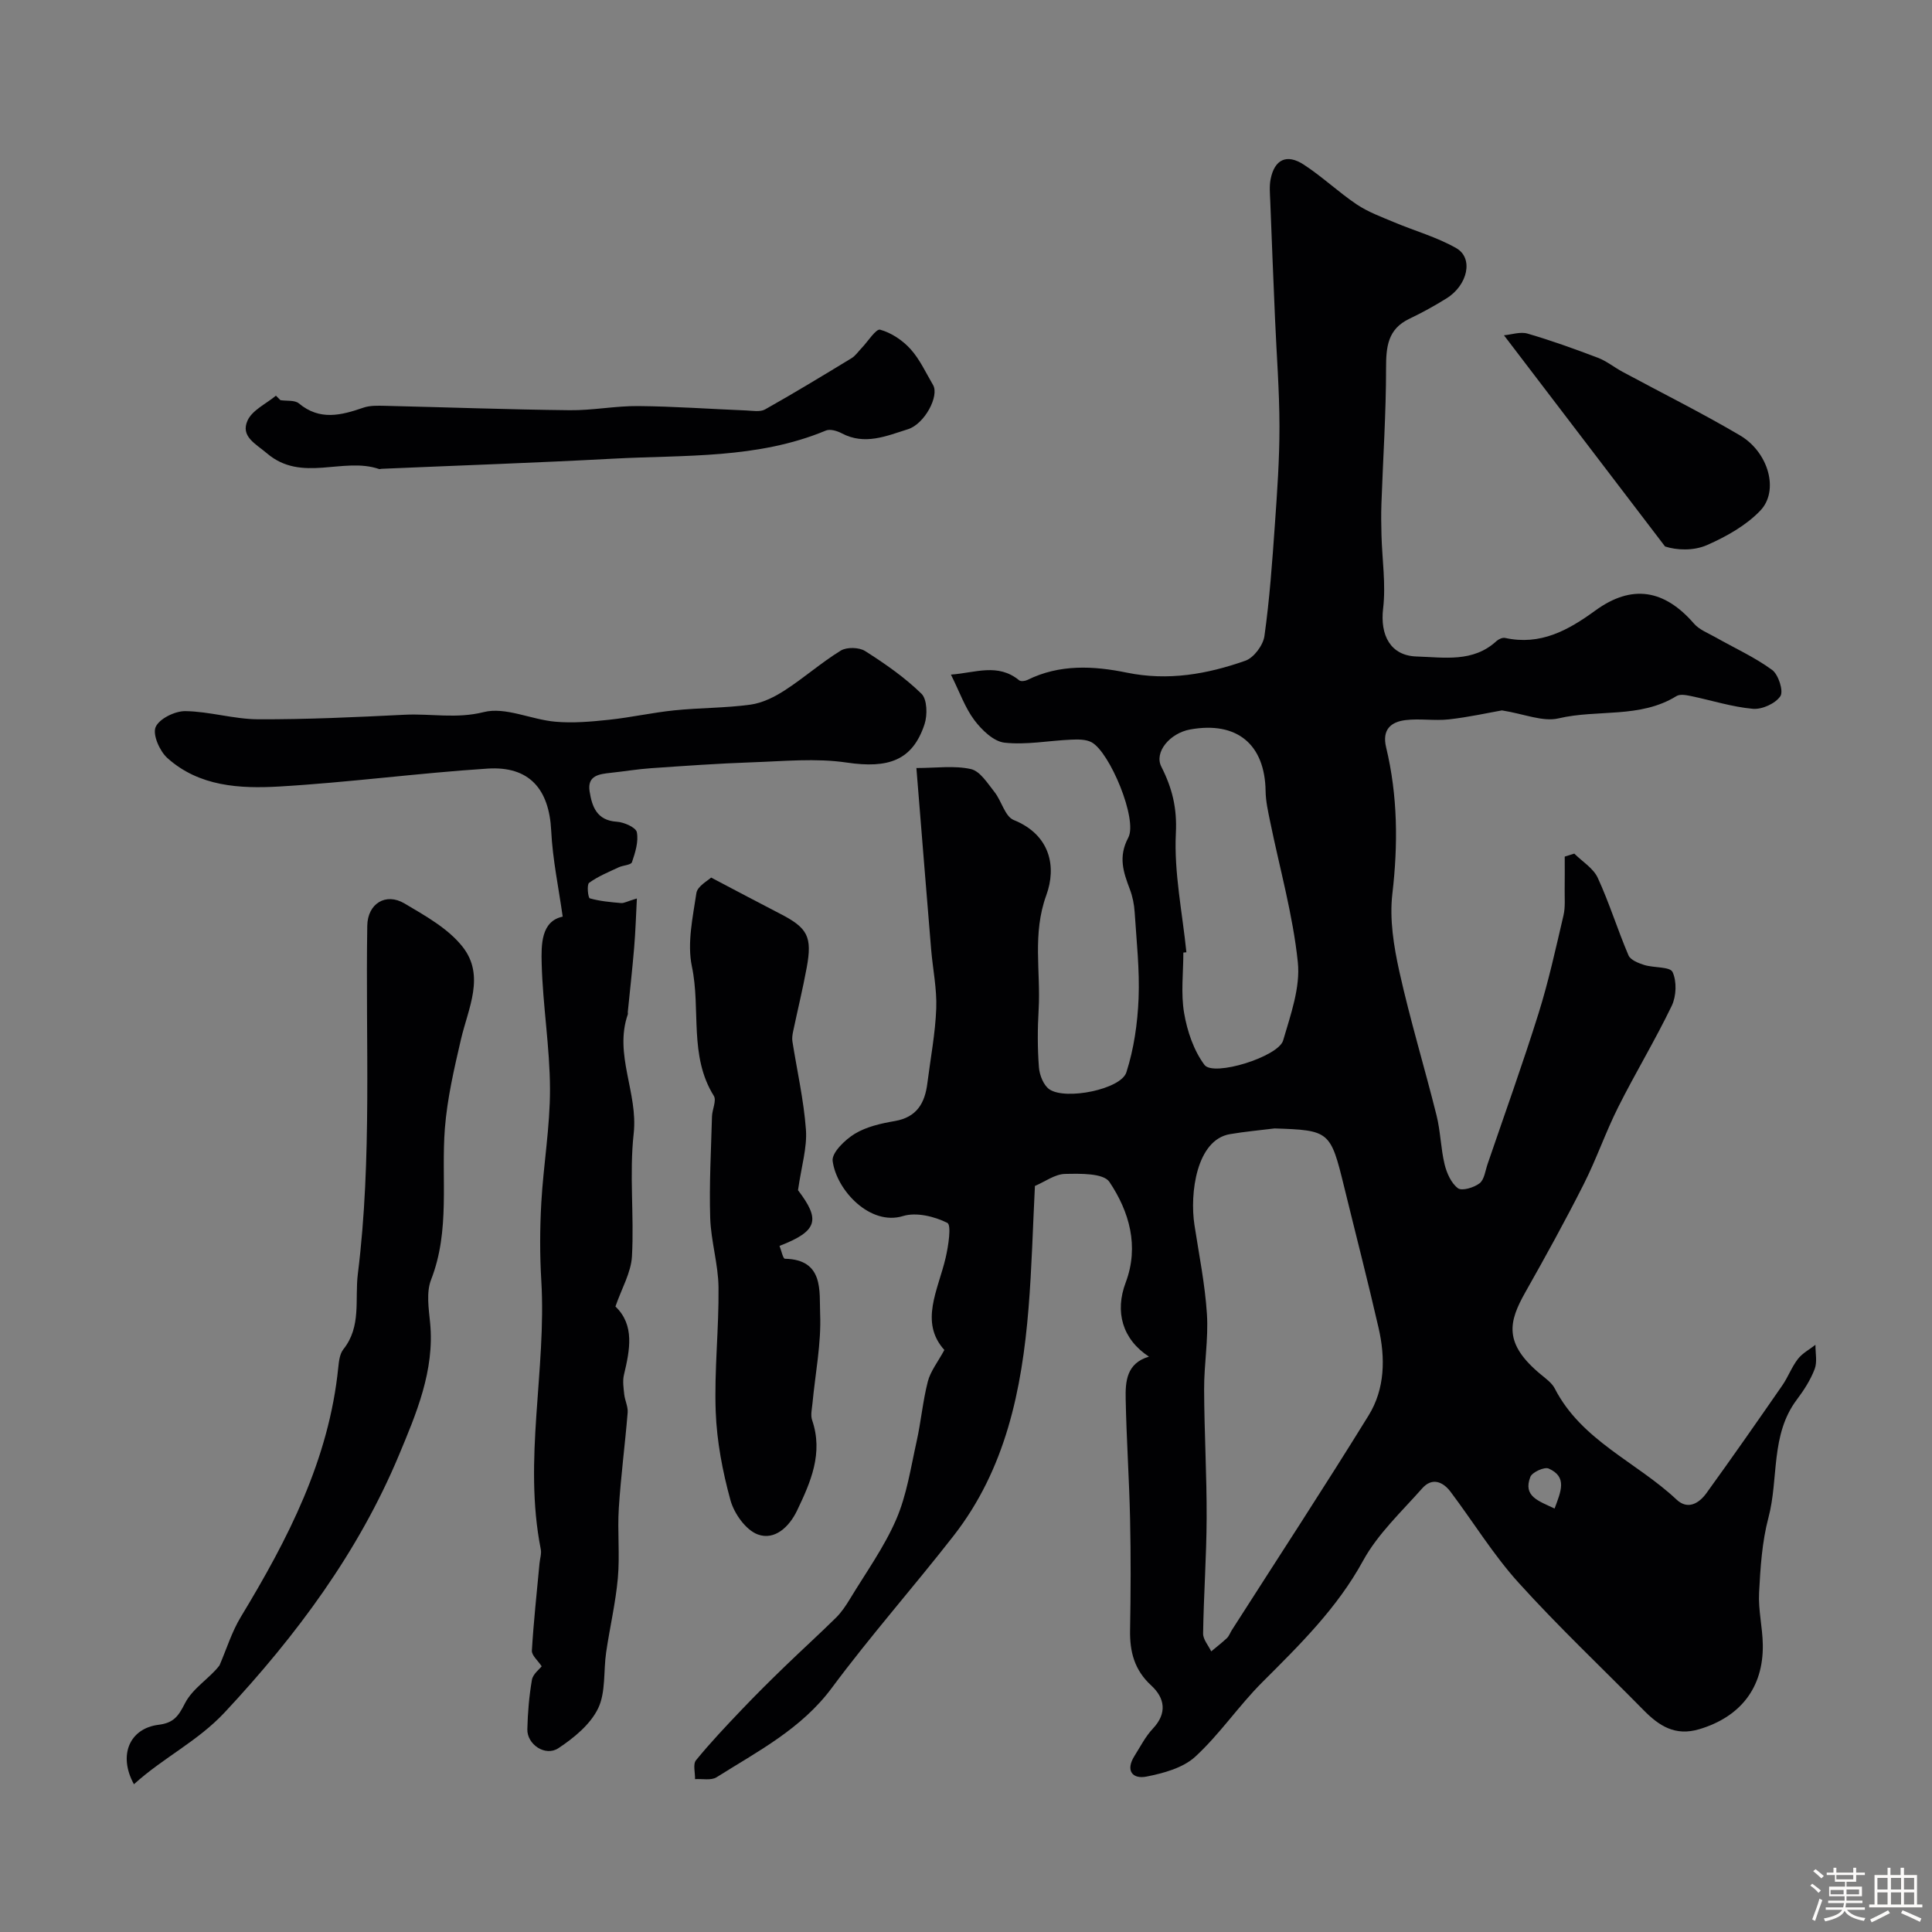
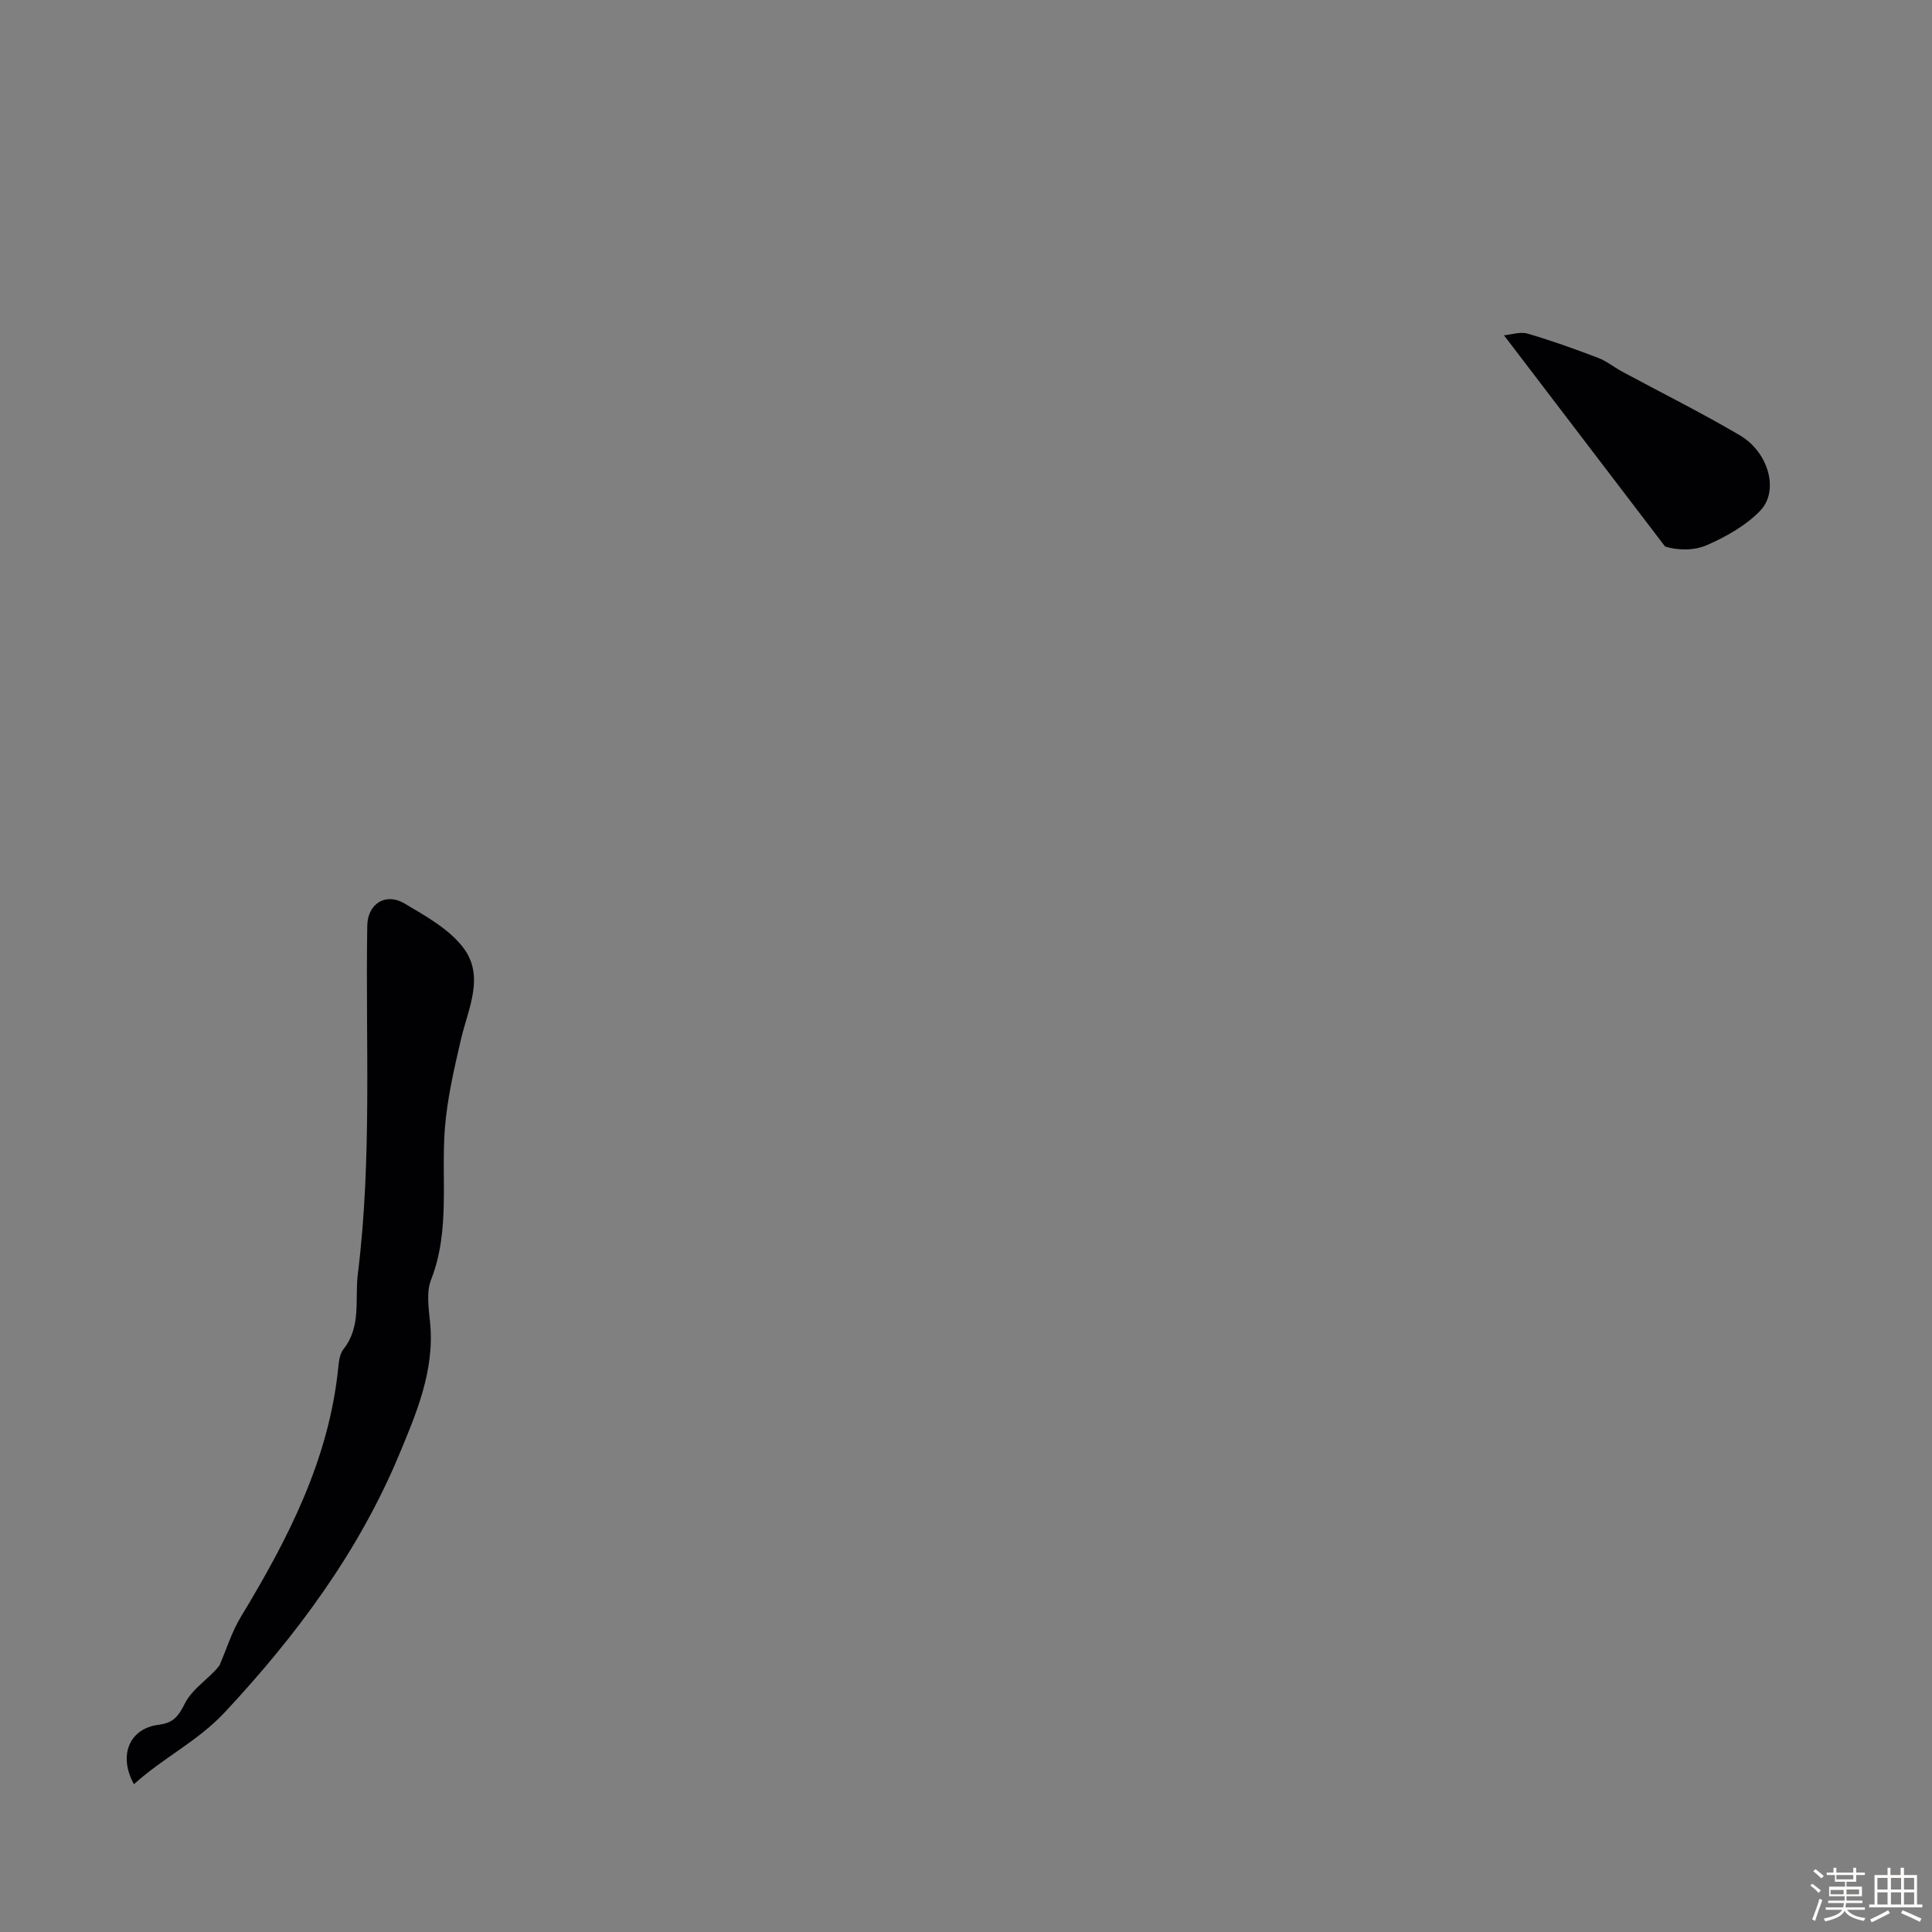
<svg xmlns="http://www.w3.org/2000/svg" enable-background="new 0 0 400 400" viewBox="0 0 400 400">
  <rect x="0" y="0" width="400" height="400" fill="#808080" stroke="none" />
  <path d="m374.8 390.4.4-.4c.7.5 1.3 1 1.8 1.4l-.5.5c-.5-.6-1.1-1.1-1.7-1.5zm1 7.3-.6-.3c.5-1.4 1.1-2.8 1.5-4.3.2.1.4.2.6.3-.5 1.3-1 2.8-1.5 4.3zm-.4-10.3.5-.4c.4.3 1 .8 1.7 1.4l-.5.5c-.5-.5-1.1-1-1.7-1.5zm2.5.3h1.7v-1h.6v1h3.5v-1h.6v1h1.8v.5h-1.8v1.4h-2v1h3.2v2h-3.2v.9h3.3v.5h-3.4c0 .3-.1.6-.1.9h4v.5h-3.7c.7.9 1.9 1.5 3.8 1.7-.1.2-.2.4-.3.6-2.1-.4-3.5-1.1-4-2.1-.4 1-1.8 1.7-4 2.2-.1-.2-.2-.4-.3-.6 2.1-.4 3.4-1 3.8-1.8h-3.4v-.5h3.6c.1-.3.1-.6.2-.9h-3.3v-.5h3.4c0-.3 0-.6 0-.9h-3.2v-2h3.3v-1h-2.1v-1.4h-1.7v-.5zm1.1 3.5v1h2.7c0-.3 0-.4 0-.4 0-.1 0-.2 0-.2 0-.1 0-.2 0-.3h-2.7zm1.2-3v.9h3.5v-.9zm4.7 3h-2.6v.6.4h2.6z" fill="#fcfbfa" />
  <path d="m393.6 386.7h.6v1.5h2.7v6.1h1.1v.6h-11v-.6h1.1v-6.1h2.7v-1.5h.6v1.5h2.1v-1.5zm-2.7 8.8.4.6c-1.2.6-2.5 1.3-3.8 1.9-.1-.2-.2-.4-.3-.6 1.2-.6 2.5-1.2 3.7-1.9zm-2.2-6.7v2.4h2.1v-2.4zm0 3v2.5h2.1v-2.5zm2.8-3v2.4h2.1v-2.4zm0 3v2.5h2.1v-2.5zm6 6.1c-1.4-.7-2.7-1.3-3.9-1.8l.3-.6c1.5.6 2.7 1.2 3.9 1.7zm-1.2-9.1h-2.1v2.4h2.1zm-2.1 3v2.5h2.1v-2.5z" fill="#fcfbfa" />
  <g fill="#010103">
-     <path d="m237.88 280.88c-5.52-3.61-7.1-9.3-4.82-15.34 2.83-7.52.75-14.69-3.37-20.84-1.23-1.83-6.05-1.72-9.2-1.65-2.1.05-4.16 1.62-6.22 2.49-.43 8.45-.64 16.89-1.32 25.29-1.38 16.94-4.75 33.33-15.53 47.15-8.27 10.6-17.19 20.69-25.2 31.48-6.32 8.51-15.32 13.12-23.86 18.5-1.12.71-2.96.29-4.46.39.04-1.33-.47-3.09.2-3.91 2.96-3.63 6.2-7.05 9.44-10.45 2.92-3.07 5.93-6.05 8.97-8.99 3.5-3.39 7.11-6.66 10.58-10.08 1.13-1.12 2.05-2.5 2.88-3.87 3.29-5.44 7.07-10.68 9.58-16.47 2.18-5.04 3.01-10.69 4.22-16.12.92-4.12 1.28-8.37 2.33-12.45.55-2.12 2.06-4 3.42-6.51-5.2-5.78-1.29-12.41.27-19.11.56-2.42 1.23-6.77.34-7.21-2.68-1.34-6.43-2.25-9.17-1.41-6.79 2.09-13.77-5.31-14.57-11.41-.22-1.7 2.56-4.39 4.58-5.62 2.42-1.47 5.44-2.15 8.3-2.64 4.56-.79 6.22-3.73 6.73-7.82.65-5.17 1.65-10.33 1.84-15.51.15-4.06-.72-8.15-1.06-12.24-1.02-12.27-2-24.55-3.05-37.52 4.14 0 7.86-.55 11.29.22 1.9.43 3.45 2.95 4.88 4.75 1.47 1.85 2.17 5.06 3.97 5.79 7.65 3.09 8.88 9.75 6.76 15.56-2.93 8.04-1.14 15.8-1.59 23.66-.23 3.99-.25 8.01.06 11.99.12 1.61.96 3.74 2.19 4.57 3.38 2.27 14.78-.02 15.91-3.53 1.57-4.88 2.32-10.15 2.53-15.3.24-5.93-.43-11.91-.81-17.86-.1-1.6-.43-3.25-1-4.75-1.34-3.55-2.44-6.7-.32-10.69 1.99-3.73-3.83-17.71-7.6-19.74-1.19-.64-2.85-.6-4.28-.54-4.59.2-9.24 1.12-13.75.62-2.26-.25-4.7-2.62-6.23-4.65-1.94-2.57-3.03-5.78-4.86-9.44 5.1-.38 9.71-2.44 14.13 1.18.34.28 1.24.16 1.72-.08 6.65-3.3 13.71-2.91 20.55-1.51 8.57 1.76 16.65.32 24.57-2.47 1.75-.62 3.68-3.21 3.94-5.12 1.07-7.64 1.62-15.37 2.16-23.07.48-6.77.96-13.56.95-20.34-.01-7.43-.6-14.86-.92-22.29-.35-8.13-.68-16.26-.99-24.39-.06-1.5-.21-3.04.08-4.49.8-4.06 3.31-5.31 6.84-3.02 3.83 2.49 7.19 5.7 10.98 8.25 2.34 1.57 5.07 2.57 7.69 3.67 4.31 1.82 8.91 3.09 12.93 5.39 3.61 2.06 2.38 7.66-2.03 10.4-2.49 1.55-5.07 2.97-7.71 4.23-4.47 2.14-4.8 5.81-4.8 10.22 0 9.35-.63 18.69-.96 28.04-.08 2.18-.05 4.37.01 6.55.14 5.06.93 10.19.34 15.15-.66 5.55 1.52 9.79 6.95 9.95 5.68.17 11.67 1.29 16.53-3.2.44-.4 1.25-.76 1.78-.64 7.3 1.59 13.01-1.55 18.67-5.67 7.58-5.52 14.31-4.36 20.43 2.7 1.11 1.28 2.94 1.97 4.49 2.85 3.92 2.22 8.08 4.1 11.69 6.74 1.31.96 2.4 4.39 1.71 5.43-1.02 1.53-3.82 2.8-5.71 2.62-4.33-.39-8.56-1.76-12.86-2.65-.96-.2-2.23-.43-2.95.02-7.54 4.67-16.34 2.7-24.41 4.61-3.26.77-7.1-.92-11.72-1.65-2.8.49-6.86 1.4-10.98 1.86-2.96.33-6.03-.21-8.98.15-3.06.37-4.89 1.99-4.02 5.63 2.41 10.02 2.49 20.09 1.29 30.36-.61 5.25.3 10.87 1.46 16.11 2.22 9.99 5.21 19.8 7.69 29.74.83 3.31.87 6.82 1.67 10.14.44 1.81 1.37 3.9 2.76 4.94.84.62 3.32-.13 4.48-1.02.99-.77 1.18-2.6 1.66-3.99 3.55-10.39 7.27-20.72 10.55-31.19 2.08-6.65 3.57-13.48 5.16-20.27.41-1.74.22-3.63.25-5.45.03-2.25.01-4.49.01-6.74.66-.21 1.32-.41 1.98-.62 1.66 1.65 3.94 3.02 4.86 5.02 2.4 5.21 4.1 10.75 6.36 16.04.41.97 2.06 1.62 3.27 2 1.99.62 5.31.32 5.85 1.45.91 1.92.79 5-.16 6.99-3.43 7.13-7.55 13.93-11.1 21.01-2.61 5.2-4.51 10.77-7.14 15.96-3.81 7.54-7.9 14.96-12.06 22.32-3.46 6.13-4.64 10.61 3.27 17.11 1.02.84 2.22 1.71 2.8 2.83 5.55 10.82 16.94 15.22 25.23 23.02 2.32 2.18 4.65.77 6.17-1.33 5.33-7.37 10.54-14.84 15.72-22.32 1.2-1.74 1.94-3.81 3.23-5.47.93-1.2 2.4-1.97 3.63-2.93-.02 1.68.4 3.54-.16 5.01-.86 2.26-2.23 4.39-3.69 6.33-5.5 7.3-3.73 16.33-5.88 24.43-1.33 5.01-1.67 10.34-1.94 15.56-.19 3.57.72 7.18.77 10.78.13 8.93-4.69 14.94-13.14 17.47-5.01 1.5-8.35-.69-11.56-3.96-8.64-8.78-17.61-17.24-25.86-26.36-5.23-5.78-9.36-12.55-14.07-18.81-1.61-2.15-3.86-3.03-5.88-.74-4.28 4.84-9.2 9.42-12.25 14.99-5.39 9.86-13.13 17.42-20.89 25.18-4.88 4.88-8.8 10.75-13.86 15.4-2.53 2.32-6.55 3.41-10.08 4.11-2.94.58-4.4-1.25-2.5-4.27 1.22-1.93 2.27-4.03 3.81-5.66 3.04-3.22 2.44-6.37-.33-8.92-3.51-3.22-4.47-7-4.39-11.5.14-7.66.17-15.33 0-23-.18-8.27-.75-16.53-.91-24.8-.08-3.63.16-7.43 4.82-8.79zm26.01-47.25c-3.08.38-6.17.66-9.23 1.18-6.94 1.16-8.37 12.27-7.36 18.82.94 6.14 2.19 12.26 2.58 18.44.33 5.16-.6 10.38-.58 15.57.03 8.9.56 17.8.52 26.7-.03 7.95-.61 15.9-.73 23.86-.02 1.22 1.09 2.47 1.68 3.7 1.09-.91 2.22-1.78 3.25-2.75.45-.43.67-1.1 1.01-1.64 9.46-14.8 19.09-29.5 28.32-44.45 3.41-5.52 3.5-11.94 2.06-18.17-2.25-9.81-4.77-19.55-7.16-29.33-2.78-11.36-3.02-11.56-14.36-11.93zm-18.26-36.47c-.21.02-.42.04-.63.06 0 4.19-.54 8.46.16 12.53.64 3.74 1.98 7.73 4.21 10.72 1.86 2.5 15.31-1.68 16.29-5.06 1.54-5.29 3.59-10.95 3.04-16.21-1.02-9.81-3.76-19.43-5.74-29.14-.42-2.06-.9-4.16-.93-6.25-.14-9.73-5.95-14.53-15.63-12.78-4.18.76-7.49 4.69-5.96 7.7 2.24 4.42 3.28 8.53 3.01 13.79-.4 8.16 1.35 16.42 2.18 24.64zm76.23 115.17c1.3-3.54 2.7-6.54-1.22-8.28-.89-.4-3.42.75-3.8 1.73-1.57 4.07 1.76 4.98 5.02 6.55z" />
-     <path d="m131.86 186.02c-.19 3.64-.29 6.94-.57 10.23-.37 4.42-.87 8.84-1.31 13.26-.02.16.05.35 0 .5-2.89 8.35 2.15 16.25 1.22 24.66-.93 8.39.11 16.99-.36 25.45-.19 3.37-2.14 6.65-3.42 10.38 4.01 3.84 3 8.94 1.76 14.15-.3 1.27-.08 2.7.06 4.04.14 1.27.81 2.54.71 3.77-.54 6.6-1.41 13.17-1.83 19.77-.31 4.81.23 9.69-.2 14.48-.46 5.15-1.67 10.24-2.42 15.37-.58 3.91-.05 8.29-1.68 11.65-1.62 3.32-5.01 6.1-8.22 8.22-2.71 1.78-6.49-.79-6.42-3.91.08-3.43.37-6.88.95-10.25.21-1.2 1.56-2.2 2.02-2.8-.79-1.2-2.09-2.26-2.03-3.25.36-6.03 1.02-12.04 1.58-18.06.09-.98.45-2.01.26-2.93-3.67-18.55 1.21-37.08.11-55.62-.32-5.35-.3-10.74 0-16.09.44-7.88 1.82-15.73 1.8-23.59-.03-8.63-1.49-17.25-1.72-25.89-.11-4.02-.12-8.84 4.35-9.78-.84-5.98-2.09-11.86-2.38-17.79-.42-8.6-4.52-13.42-13.17-12.86-14.4.93-28.74 2.87-43.15 3.71-8.14.47-16.58.01-23.15-5.9-1.59-1.43-3.09-4.84-2.43-6.4.73-1.73 4.01-3.34 6.15-3.31 5.03.07 10.05 1.67 15.07 1.69 10.12.04 20.24-.44 30.35-.94 5.42-.27 10.7.88 16.37-.55 4.47-1.13 9.8 1.55 14.8 1.99 3.67.33 7.45-.01 11.14-.4 4.52-.48 8.99-1.49 13.51-1.95 5.24-.54 10.55-.47 15.76-1.18 2.47-.34 4.97-1.58 7.1-2.96 3.98-2.57 7.57-5.75 11.6-8.23 1.24-.76 3.79-.7 5.04.09 4.12 2.62 8.2 5.45 11.67 8.84 1.19 1.16 1.26 4.43.63 6.33-2.49 7.51-7.49 9.19-16.11 7.92-6.41-.95-13.08-.27-19.63-.05-6.98.24-13.95.74-20.91 1.22-2.76.19-5.51.66-8.27.95-2.39.26-4.94.53-4.42 3.84.5 3.16 1.48 6.03 5.64 6.29 1.49.09 3.95 1.19 4.14 2.17.38 1.95-.33 4.22-1.01 6.21-.2.59-1.84.63-2.75 1.06-2.09.98-4.28 1.87-6.12 3.21-.51.37-.22 3.11.14 3.21 2.1.6 4.32.79 6.51.98.59.04 1.24-.36 3.24-.95z" />
+     <path d="m131.86 186.02z" />
    <path d="m27.73 369.41c-3.31-6.02-.9-11.56 5.09-12.31 3.09-.39 4.08-1.7 5.47-4.44 1.6-3.16 5.24-5.28 7.16-7.87 1.45-3.36 2.54-6.94 4.42-10.04 9.73-16.07 18.26-32.57 20.17-51.68.13-1.27.31-2.78 1.05-3.71 3.78-4.74 2.34-10.33 3-15.63 2.98-23.98 1.56-48.04 1.95-72.07.07-4.57 3.82-6.92 7.72-4.6 4.3 2.55 9.01 5.16 12.01 8.96 4.73 5.99 1.16 12.74-.34 19.2-1.41 6.06-2.83 12.19-3.32 18.36-.82 10.46 1.15 21.1-2.86 31.37-1.02 2.61-.49 5.96-.2 8.92.97 9.88-2.9 18.88-6.45 27.39-8.38 20.05-21.18 37.3-36.08 53.27-5.64 6.03-12.65 9.31-18.79 14.88z" />
-     <path d="m147.23 181.69c5.47 2.87 9.87 5.22 14.3 7.5 5.69 2.93 6.67 4.72 5.49 11.15-.82 4.45-1.9 8.86-2.83 13.29-.13.64-.23 1.33-.13 1.97.96 6.1 2.35 12.16 2.8 18.28.27 3.7-.92 7.51-1.64 12.54 4.62 6.07 4.19 8.43-3.83 11.53.37.92.72 2.65 1.11 2.66 8.14.16 7.11 6.77 7.3 11.41.25 6.16-1.01 12.37-1.59 18.56-.11 1.15-.42 2.42-.07 3.44 2.35 6.85-.3 12.84-3.13 18.75-1.6 3.34-4.62 6.21-8.12 4.92-2.48-.92-4.89-4.32-5.65-7.07-1.64-5.96-2.83-12.19-3.06-18.36-.32-8.56.68-17.16.58-25.73-.05-4.8-1.57-9.57-1.72-14.37-.22-6.99.18-14.01.37-21.01.04-1.44.98-3.3.38-4.26-5.19-8.32-2.67-17.92-4.54-26.79-1.01-4.81.18-10.17.93-15.2.22-1.44 2.4-2.58 3.05-3.21z" />
-     <path d="m58.06 82.85c1.29.2 2.96-.05 3.82.67 4.33 3.61 8.75 2.47 13.37.88 1.36-.47 2.95-.41 4.42-.38 12.75.3 25.5.77 38.25.91 4.76.06 9.52-.91 14.28-.86 7.43.07 14.85.61 22.27.91 1.32.05 2.91.36 3.94-.22 6.03-3.39 11.94-6.98 17.86-10.58.83-.5 1.42-1.39 2.11-2.11 1.31-1.36 2.98-4.05 3.85-3.81 2.31.64 4.65 2.2 6.29 4.02 1.93 2.14 3.17 4.9 4.66 7.43 1.32 2.25-1.72 8.06-5.21 9.16-4.43 1.39-8.93 3.37-13.7.84-.95-.5-2.4-.94-3.28-.57-14.15 5.9-29.18 5.03-43.97 5.82-16 .86-32.02 1.41-48.03 2.1-.17.01-.35.1-.49.05-7.5-2.57-16.03 2.9-23.23-3.25-2.36-2.01-5.52-3.49-4.01-6.81.98-2.15 3.85-3.45 5.87-5.13.31.31.62.62.93.93z" />
    <path d="m311.38 69.42c1.55-.14 3.38-.79 4.89-.35 4.93 1.44 9.77 3.18 14.57 5.01 1.8.68 3.36 1.97 5.07 2.89 8.12 4.38 16.39 8.49 24.33 13.17 5.93 3.49 8.16 11.47 4.2 15.59-2.95 3.08-7.01 5.35-10.97 7.1-2.86 1.27-6.36 1.09-8.74.31-10.92-14.32-21.84-28.64-33.35-43.72z" />
  </g>
</svg>